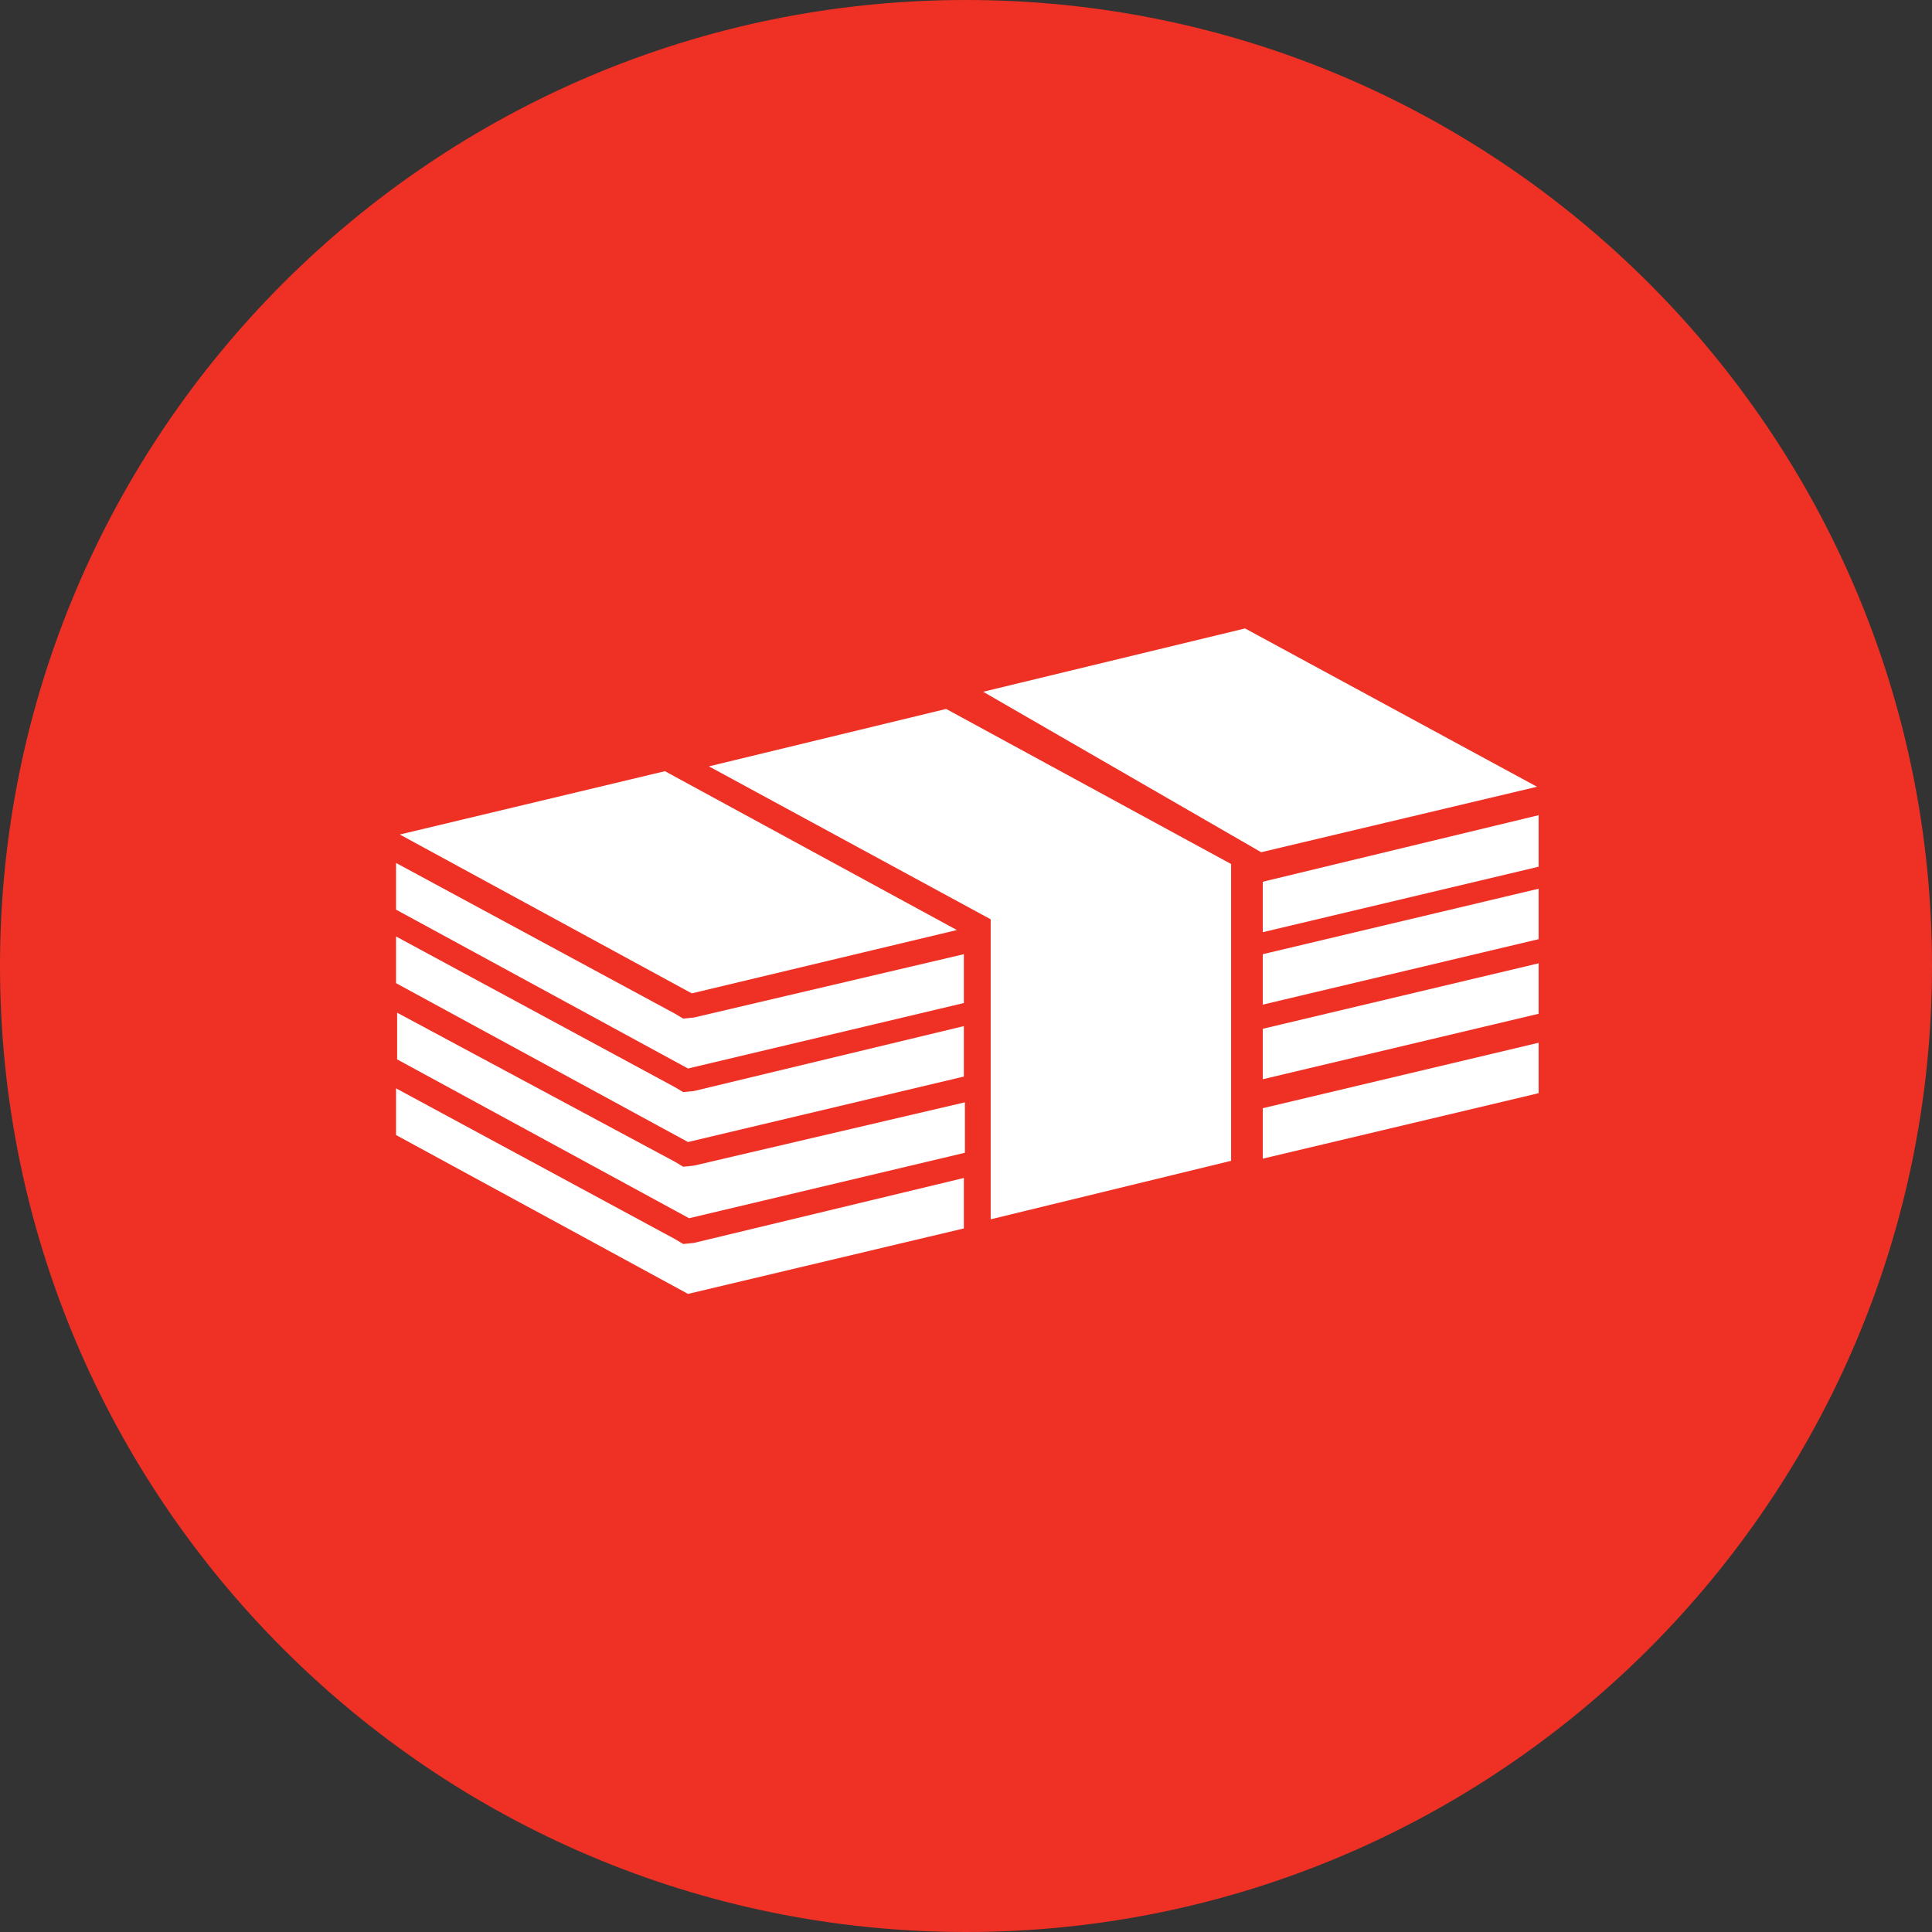
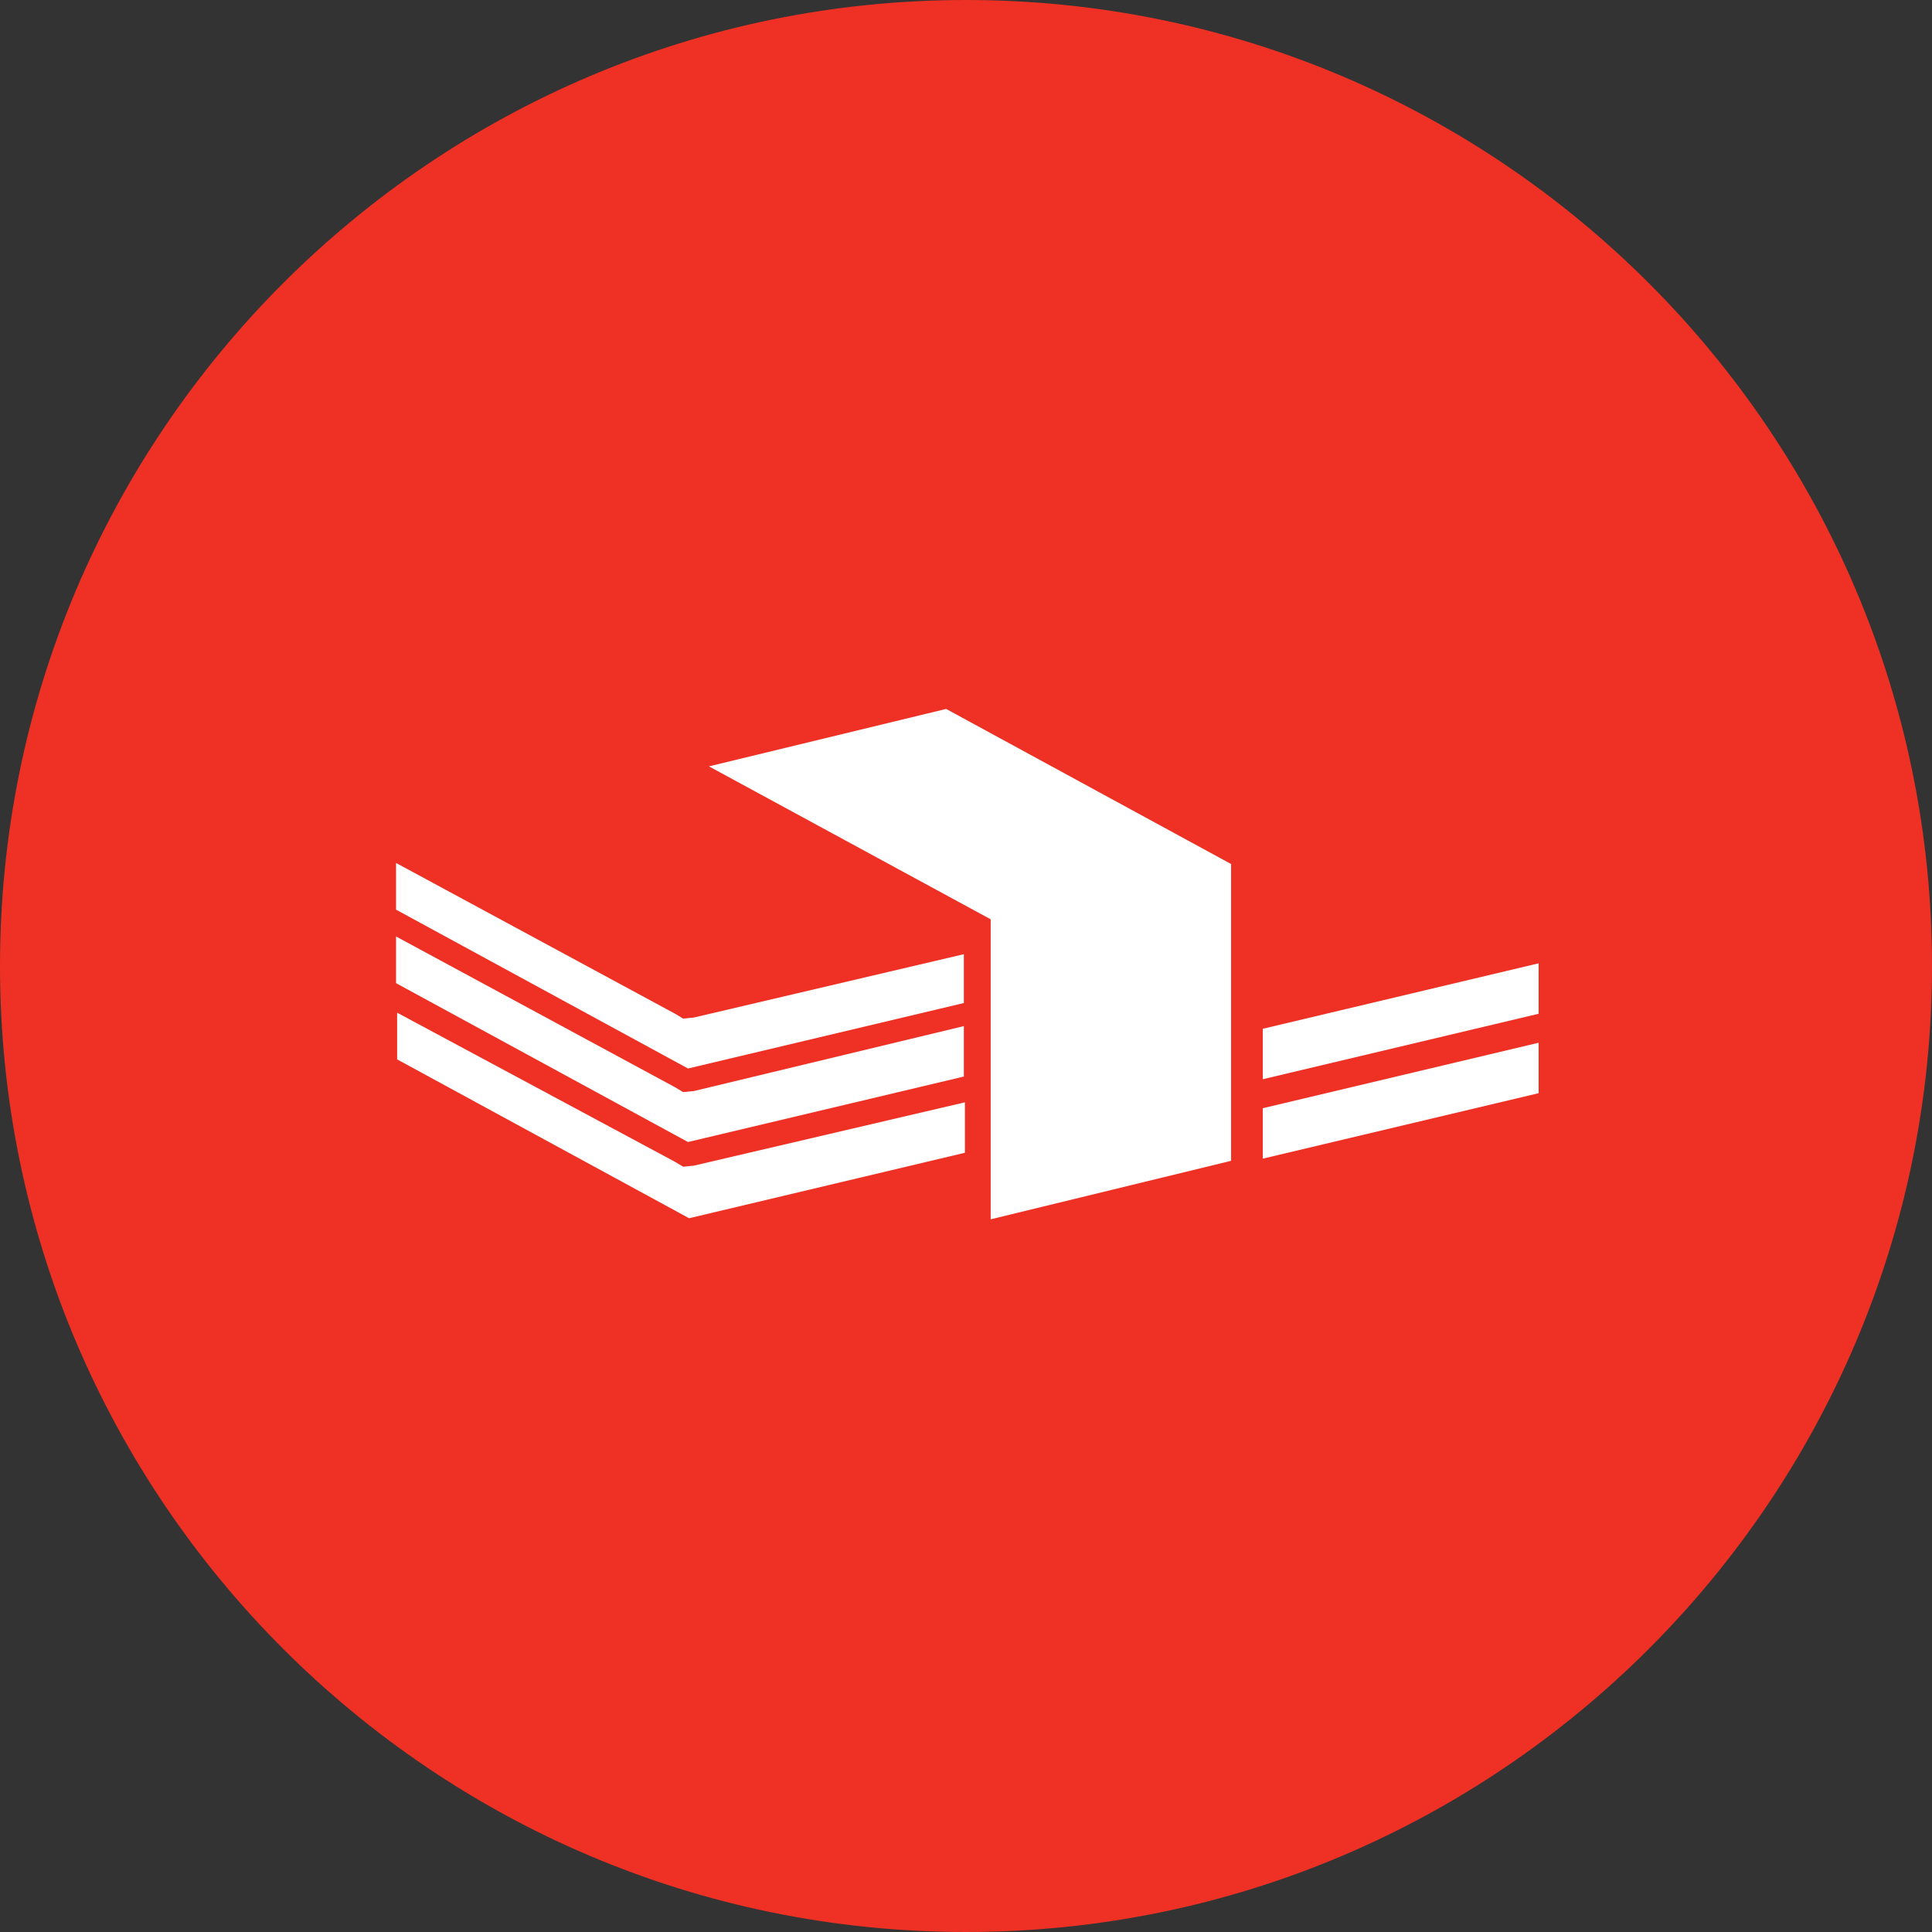
<svg xmlns="http://www.w3.org/2000/svg" version="1.1" id="Layer_1" x="0px" y="0px" viewBox="146 -144 360 360" enable-background="new 146 -144 360 360" xml:space="preserve">
  <rect x="146" y="-144" width="360" height="360" fill="#333333" stroke="none" />
  <g>
    <g>
      <path fill="#EE3124" d="M326-144c-99.3,0-180,80.7-180,180s80.7,180,180,180s180-80.7,180-180S425.3-144,326-144L326-144z" />
    </g>
    <g>
-       <path fill="#FFFFFF" d="M381.3,29.7l51.4-12.2v-5.9V7.9l-51.4,12.4V29.7L381.3,29.7z" />
      <path fill="#FFFFFF" d="M275.3,45.6l-2,0.2l-1.5-0.9l-52-28.1V17v8.5l54.4,29.6l51.4-12.2v-9.1L275.3,45.6z" />
-       <path fill="#FFFFFF" d="M432.7,31v-5.9v-3.5l-51.4,12.2v9.4L432.7,31z" />
      <path fill="#FFFFFF" d="M275.3,59.3l-2,0.2l-1.5-0.9l-52-28.1v0.2v8.5l54.4,29.6l51.4-12.2v-9.4L275.3,59.3z" />
      <path fill="#FFFFFF" d="M432.7,44.9V39v-3.5l-51.4,12.2v9.4L432.7,44.9z" />
      <path fill="#FFFFFF" d="M275.3,73.2l-2,0.2l-1.5-0.9L220,44.7v0.2v8.5L274.4,83l51.4-12.2v-9.4L275.3,73.2z" />
      <path fill="#FFFFFF" d="M432.7,59.7v-5.9v-3.5l-51.4,12.2v9.4L432.7,59.7z" />
-       <path fill="#FFFFFF" d="M275.3,87.6l-2,0.2l-1.5-0.9l-52-28.1V59v8.5l54.4,29.6l51.4-12.2v-9.4L275.3,87.6z" />
-       <path fill="#FFFFFF" d="M432.4,2.6L378-26.9l-48.8,11.8L381,14.8L432.4,2.6z" />
-       <path fill="#FFFFFF" d="M269.9-0.3l-49.4,11.8l54.4,29.6l49.4-11.8L269.9-0.3z" />
      <path fill="#FFFFFF" d="M322.3-11.9L278.1-1.2l52.5,28.5v55.9l44.8-10.9V17L322.3-11.9z" />
    </g>
  </g>
</svg>